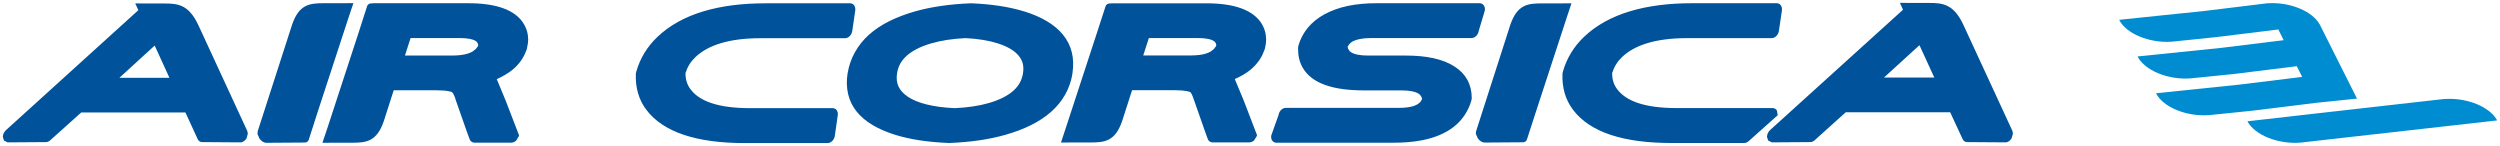
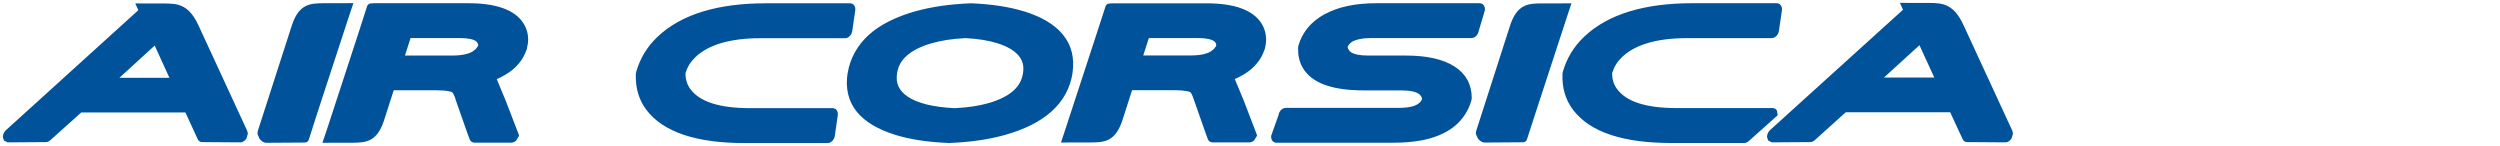
<svg xmlns="http://www.w3.org/2000/svg" version="1.1" width="874.719" height="51.062" id="svg3667">
  <defs id="defs3669" />
  <g transform="translate(54.502,-369.418)" id="layer1">
    <path d="m 610.248,370.418 1.094,2.406 -46.469,42.062 c -0.653,0.608 -1.054,1.383 -1.125,2.281 l 0,0.156 0.406,1.25 1.281,0.656 0.031,0 13.406,-0.094 c 0.621,-0.013 1.13,-0.269 1.531,-0.625 l 10.906,-9.812 36.531,0 4.375,9.438 c 0.239,0.556 0.878,1.026 1.531,1 l 13.469,0.094 c 1.035,-0.045 1.659,-0.694 2.125,-1.438 l 0.469,-1.625 -0.188,-0.938 -17.219,-37.25 c -3.349,-7.054 -7.023,-7.518 -11.781,-7.531 l -5.875,0 c -0.64,0.019 -4.5,-0.031 -4.5,-0.031 z m -541.094,0.094 c 0,0 -3.941,0.044 -4.594,0.031 l -5.969,0 c -4.83,0.006 -8.501,0.471 -10.906,7.531 l -12.031,37.312 -0.062,0.938 0.719,1.625 c 0.575,0.75 1.29,1.386 2.344,1.438 l 13.469,-0.094 c 0.653,0.026 1.251,-0.444 1.406,-1 l 3.031,-9.437 11.031,-33.719 1.562,-4.625 z m 7,0.031 -0.469,0.062 -0.344,0 c -0.653,-0.032 -1.251,0.444 -1.406,1 l -3.031,9.438 -11.031,33.719 -1.562,4.625 c 0,0 3.947,-0.044 4.594,-0.031 l 5.969,0 c 4.823,-0.006 8.495,-0.464 10.906,-7.531 l 3.469,-10.812 15.094,0 c 1.713,0 3.116,0.112 4.125,0.312 0.892,0.181 1.112,0.255 1.312,0.469 0.233,0.207 0.609,0.865 1.094,2.281 l -0.031,0.031 0.125,0.344 c 0,0.006 1.179,3.349 2.375,6.75 0.595,1.7 1.197,3.413 1.656,4.719 0.472,1.345 0.772,2.105 0.875,2.344 0.246,0.595 0.897,1.062 1.562,1.062 l 13.062,0 c 0.672,-0.019 1.161,-0.324 1.594,-0.719 l 0.906,-1.469 0.125,-0.344 -4.688,-12.156 -3.125,-7.531 c 1.972,-0.821 4.198,-2.212 5.375,-3.156 1.228,-1.002 2.283,-2.114 3.156,-3.375 0.718,-1.035 1.305,-2.168 1.719,-3.312 l 0.031,0 0.156,-0.531 0.062,0 0.156,-0.875 c 0.213,-0.892 0.344,-1.796 0.344,-2.656 l -0.125,-1.531 c -0.2,-1.345 -0.665,-2.611 -1.344,-3.781 -1.506,-2.586 -4.052,-4.448 -7.375,-5.625 -3.317,-1.177 -7.379,-1.719 -12.125,-1.719 l -20.469,0 -0.062,0 -2.281,0 -10.375,0 z m 350.906,0 c -3.563,0 -6.886,0.31 -9.938,0.938 -3.039,0.64 -5.793,1.617 -8.25,2.969 l -0.062,0.031 c -2.205,1.209 -4.117,2.726 -5.656,4.562 -1.532,1.836 -2.684,3.986 -3.344,6.281 l 0,0.062 -0.094,0.406 -0.031,0.406 0,0.094 c -0.052,2.425 0.428,4.642 1.469,6.562 1.558,2.884 4.309,4.969 7.969,6.281 3.64,1.319 8.137,1.893 13.406,1.906 l 13.156,0 c 1.571,0 2.867,0.112 3.844,0.312 1.519,0.31 2.32,0.758 2.844,1.281 l 0.531,0.781 0.156,0.688 -0.562,0.969 -0.906,0.75 c -0.375,0.239 -0.874,0.481 -1.469,0.688 -1.209,0.395 -2.977,0.656 -5.344,0.656 l -39.406,0 c -0.685,0 -1.33,0.359 -1.75,0.844 -0.44,0.491 -0.697,1.068 -0.781,1.656 l -2.562,7.188 c -0.078,0.588 -0.01,1.171 0.281,1.656 0.297,0.485 0.834,0.844 1.5,0.844 l 40.969,0 c 3.53,0 6.788,-0.256 9.781,-0.812 4.474,-0.847 8.318,-2.397 11.344,-4.75 1.506,-1.177 2.784,-2.573 3.812,-4.125 1.028,-1.552 1.833,-3.27 2.344,-5.094 l 0,-0.062 0.094,-0.406 0.031,-0.406 0,-0.062 c 0,-2.302 -0.516,-4.439 -1.531,-6.281 -0.996,-1.83 -2.474,-3.359 -4.375,-4.594 -2.075,-1.364 -4.555,-2.335 -7.406,-2.969 -2.864,-0.64 -6.094,-0.938 -9.656,-0.938 l -13.125,0 c -1.552,0 -2.848,-0.112 -3.844,-0.312 -1.5,-0.31 -2.289,-0.751 -2.812,-1.281 l -0.5,-0.781 -0.188,-0.688 0.594,-0.938 0.875,-0.781 c 0.375,-0.239 0.855,-0.456 1.469,-0.656 1.177,-0.388 2.88,-0.681 5.156,-0.688 l 35.281,0 c 0.672,0 1.279,-0.359 1.719,-0.844 0.42,-0.485 0.704,-1.037 0.781,-1.625 l 2.156,-7.219 c 0.084,-0.588 -0.021,-1.171 -0.312,-1.656 -0.297,-0.485 -0.815,-0.844 -1.5,-0.844 l -36.156,0 z m 110.531,0 c -8.205,0 -15.519,0.917 -21.875,2.844 -6.362,1.927 -11.722,4.873 -15.938,8.875 -3.608,3.407 -6.156,7.612 -7.469,12.312 l 0,0.031 -0.094,0.406 -0.031,0.344 0,0.094 c -0.162,4.688 1.065,8.88 3.625,12.281 2.981,4.002 7.45,6.948 13.25,8.875 5.806,1.92 12.893,2.837 21.156,2.844 l 0.031,0 25.562,0 c 0.679,0 1.272,-0.398 1.75,-0.844 l 9.938,-8.875 -0.281,-1.656 c -0.291,-0.491 -0.821,-0.837 -1.5,-0.844 l -33.625,0 c -5.554,0 -10.018,-0.619 -13.406,-1.75 -3.401,-1.131 -5.784,-2.754 -7.375,-4.875 -1.177,-1.591 -1.737,-3.337 -1.75,-5.594 0.705,-2.25 1.807,-4.028 3.469,-5.625 2.231,-2.114 5.138,-3.744 8.875,-4.875 3.724,-1.131 8.34,-1.75 13.875,-1.75 l 29.625,0 c 0.679,0 1.286,-0.359 1.719,-0.844 0.433,-0.491 0.691,-1.061 0.781,-1.656 l 0.156,-1 0.906,-6.219 c 0.084,-0.595 -0.022,-1.171 -0.312,-1.656 -0.291,-0.485 -0.828,-0.844 -1.5,-0.844 l -29.562,0 z m -324.219,0.031 c -8.211,0.006 -15.513,0.917 -21.875,2.844 -6.356,1.927 -11.728,4.873 -15.938,8.875 -3.608,3.407 -6.163,7.606 -7.469,12.312 l 0,0.031 -0.094,0.375 -0.031,0.375 0,0.062 c -0.162,4.688 1.065,8.912 3.625,12.312 2.981,4.002 7.482,6.942 13.281,8.875 5.813,1.92 12.862,2.837 21.125,2.844 l 29.062,0 c 0.679,0 1.31,-0.359 1.75,-0.844 0.433,-0.491 0.691,-1.061 0.781,-1.656 l 1.031,-7.219 c 0.084,-0.595 0.01,-1.158 -0.281,-1.656 -0.291,-0.485 -0.821,-0.837 -1.5,-0.844 l -28.969,0 c -5.554,0 -10.005,-0.619 -13.406,-1.75 -3.401,-1.131 -5.784,-2.754 -7.375,-4.875 -1.177,-1.591 -1.737,-3.368 -1.75,-5.625 0.705,-2.25 1.807,-3.997 3.469,-5.594 2.231,-2.114 5.131,-3.744 8.875,-4.875 3.724,-1.125 8.309,-1.75 13.844,-1.75 l 29.656,0 c 0.679,0 1.286,-0.359 1.719,-0.844 0.44,-0.491 0.691,-1.061 0.781,-1.656 l 0.156,-1 0.906,-6.219 c 0.078,-0.588 -0.021,-1.165 -0.312,-1.656 -0.291,-0.485 -0.796,-0.844 -1.469,-0.844 l -29.594,0 z m 71.656,0 c -7.196,0.297 -13.649,1.215 -19.312,2.812 -6.653,1.894 -12.096,4.542 -16.156,8.156 -2.024,1.817 -3.67,3.88 -4.938,6.156 -1.267,2.263 -2.117,4.708 -2.531,7.281 l 0,0.031 -0.031,0.031 c -0.414,2.567 -0.343,5.043 0.188,7.312 0.537,2.269 1.545,4.315 3,6.125 2.91,3.614 7.516,6.268 13.594,8.156 5.205,1.603 11.418,2.522 18.562,2.812 l 0.125,0.031 0.094,0 0.188,-0.031 c 7.177,-0.291 13.629,-1.209 19.312,-2.812 6.698,-1.888 12.165,-4.542 16.219,-8.156 2.024,-1.81 3.69,-3.856 4.938,-6.125 1.237,-2.26 2.079,-4.719 2.469,-7.281 l 0,-0.031 0,-0.031 0,-0.062 c 0.381,-2.522 0.313,-5.012 -0.25,-7.281 -0.563,-2.276 -1.62,-4.321 -3.094,-6.125 -2.942,-3.608 -7.535,-6.268 -13.594,-8.156 l -0.031,0 -0.031,0 c -5.16,-1.591 -11.278,-2.515 -18.312,-2.812 l -0.156,0 -0.094,0 -0.156,0 z m 49.469,0 -0.469,0.062 -0.312,0 c -0.653,-0.019 -1.245,0.444 -1.406,1 l -3.062,9.438 -11,33.594 -1.531,4.625 c 0,0 3.934,-0.044 4.594,-0.031 l 5.938,0 c 4.804,-0.006 8.47,-0.459 10.875,-7.5 l 3.469,-10.781 15.031,0 c 1.707,0 3.092,0.119 4.094,0.312 0.892,0.188 1.137,0.249 1.344,0.469 0.233,0.207 0.584,0.865 1.062,2.281 l 0.125,0.344 c 0,0.006 1.179,3.362 2.375,6.75 0.588,1.7 1.184,3.426 1.656,4.719 0.459,1.338 0.747,2.08 0.844,2.312 0.239,0.601 0.909,1.062 1.562,1.062 l 13,0 c 0.666,-0.013 1.205,-0.324 1.625,-0.719 l 0.906,-1.469 0.094,-0.344 -4.656,-12.125 -3.125,-7.5 c 1.972,-0.815 4.186,-2.181 5.344,-3.125 1.235,-1.002 2.302,-2.145 3.188,-3.406 0.718,-1.028 1.274,-2.13 1.688,-3.281 l 0.031,0 0.156,-0.531 0.062,0 0.188,-0.875 c 0.207,-0.892 0.312,-1.79 0.312,-2.656 l -0.125,-1.531 c -0.194,-1.351 -0.64,-2.586 -1.312,-3.75 -1.506,-2.58 -4.071,-4.461 -7.375,-5.625 -3.317,-1.183 -7.367,-1.719 -12.094,-1.719 l -20.406,0 -0.062,0 -2.281,0 -10.344,0 z m 160.844,0 c 0,0 -3.947,0.038 -4.594,0.031 l -5.938,0 c -4.81,0.006 -8.47,0.459 -10.875,7.5 l -11.969,37.219 -0.094,0.938 0.719,1.594 c 0.569,0.744 1.303,1.392 2.344,1.438 l 13.406,-0.094 c 0.653,0.032 1.238,-0.413 1.406,-0.969 l 3.062,-9.438 11,-33.625 1.531,-4.594 z m -502.531,0.031 1.094,2.375 -46.281,41.938 c -0.653,0.601 -1.06,1.389 -1.125,2.281 l 0,0.125 0.375,1.25 1.281,0.656 0.062,0 13.344,-0.094 c 0.621,-0.006 1.099,-0.269 1.5,-0.625 l 10.875,-9.75 36.438,0 4.312,9.375 c 0.233,0.556 0.885,1.026 1.531,1 l 13.406,0.094 c 1.035,-0.045 1.691,-0.7 2.156,-1.438 l 0.438,-1.625 -0.188,-0.906 -17.156,-37.125 c -3.336,-7.028 -6.979,-7.494 -11.719,-7.5 l -5.844,0 c -0.64,0.013 -4.5,-0.031 -4.5,-0.031 z m 96.344,12.125 17.125,0 0.031,0 0.031,0 c 1.526,0.006 2.738,0.119 3.656,0.312 1.442,0.304 2.082,0.73 2.438,1.156 l 0.312,0.625 0.062,0.469 -0.031,0.188 -0.812,1.094 -1.125,0.875 c -0.446,0.265 -0.997,0.512 -1.656,0.719 -1.293,0.407 -3.097,0.688 -5.438,0.688 l -16.563,0 1.969,-6.125 z m 258.313,0 17.125,0 c 1.513,0 2.745,0.119 3.656,0.312 1.435,0.304 2.075,0.736 2.438,1.156 l 0.312,0.625 0.031,0.469 0,0.188 -0.812,1.094 -1.125,0.875 c -0.459,0.265 -1.01,0.518 -1.656,0.719 -1.306,0.414 -3.103,0.656 -5.438,0.656 l -16.5,0 1.969,-6.094 z m -64.125,0.031 c 4.435,0.213 8.16,0.843 11.219,1.812 3.679,1.177 6.067,2.705 7.438,4.438 0.685,0.866 1.142,1.78 1.375,2.75 0.226,0.976 0.25,2.015 0.062,3.25 -0.194,1.267 -0.564,2.323 -1.094,3.312 -0.53,0.983 -1.231,1.877 -2.188,2.75 -1.901,1.733 -4.765,3.28 -8.812,4.438 l -0.031,0 c -3.2,0.925 -7.144,1.543 -11.812,1.75 -3.782,-0.168 -7.029,-0.622 -9.719,-1.281 -2.741,-0.672 -4.913,-1.575 -6.594,-2.688 -1.675,-1.106 -2.749,-2.349 -3.344,-3.688 -0.588,-1.345 -0.747,-2.757 -0.469,-4.594 0.2,-1.254 0.564,-2.298 1.094,-3.281 0.537,-0.97 1.275,-1.884 2.219,-2.75 1.869,-1.7 4.663,-3.218 8.594,-4.375 l 0.156,-0.031 c 3.285,-0.963 7.257,-1.606 11.906,-1.812 z m 333.75,2.469 5.188,11.312 -17.594,0 12.406,-11.312 z m -617.469,0.125 5.156,11.281 -17.5,0 12.344,-11.281 z" id="path114" style="fill:#00539b;fill-opacity:1;fill-rule:nonzero;stroke:none" />
-     <path d="m 740.154,370.512 c -0.481,0.008 -0.957,0.026 -1.438,0.062 l -22.5,2.75 -14.625,1.5 -0.844,0.094 -13.781,1.438 c 2.431,4.849 10.52,8.18 18.344,7.656 l 0.031,0 14.812,-1.531 0.625,-0.062 21.875,-2.688 1.875,3.75 -21.875,2.688 -29.25,3 c 2.438,4.862 10.545,8.211 18.375,7.688 l 14.812,-1.5 0.625,-0.062 21.906,-2.719 1.875,3.75 -21.906,2.688 -0.594,0.062 -28.625,2.969 c 2.438,4.856 10.527,8.18 18.344,7.656 l 0,0.031 0.844,-0.094 14,-1.438 0.625,-0.062 22.5,-2.781 14,-1.438 -12.906,-25.688 -0.188,-0.375 -0.031,0 c -2.509,-4.395 -9.689,-7.464 -16.906,-7.344 z m 61.75,33.5 c -0.481,0.013 -0.959,0.021 -1.438,0.062 l -39.469,4.469 -14.594,1.656 -0.812,0.094 -13.75,1.562 c 2.56,4.823 10.721,8.077 18.531,7.469 l 0.031,0 14.781,-1.688 0.594,-0.062 38.844,-4.375 14.594,-1.656 -0.219,-0.375 c -2.625,-4.37 -9.884,-7.35 -17.094,-7.156 z" id="path122" style="fill:#008cd0;fill-opacity:1;fill-rule:nonzero;stroke:none" />
  </g>
</svg>